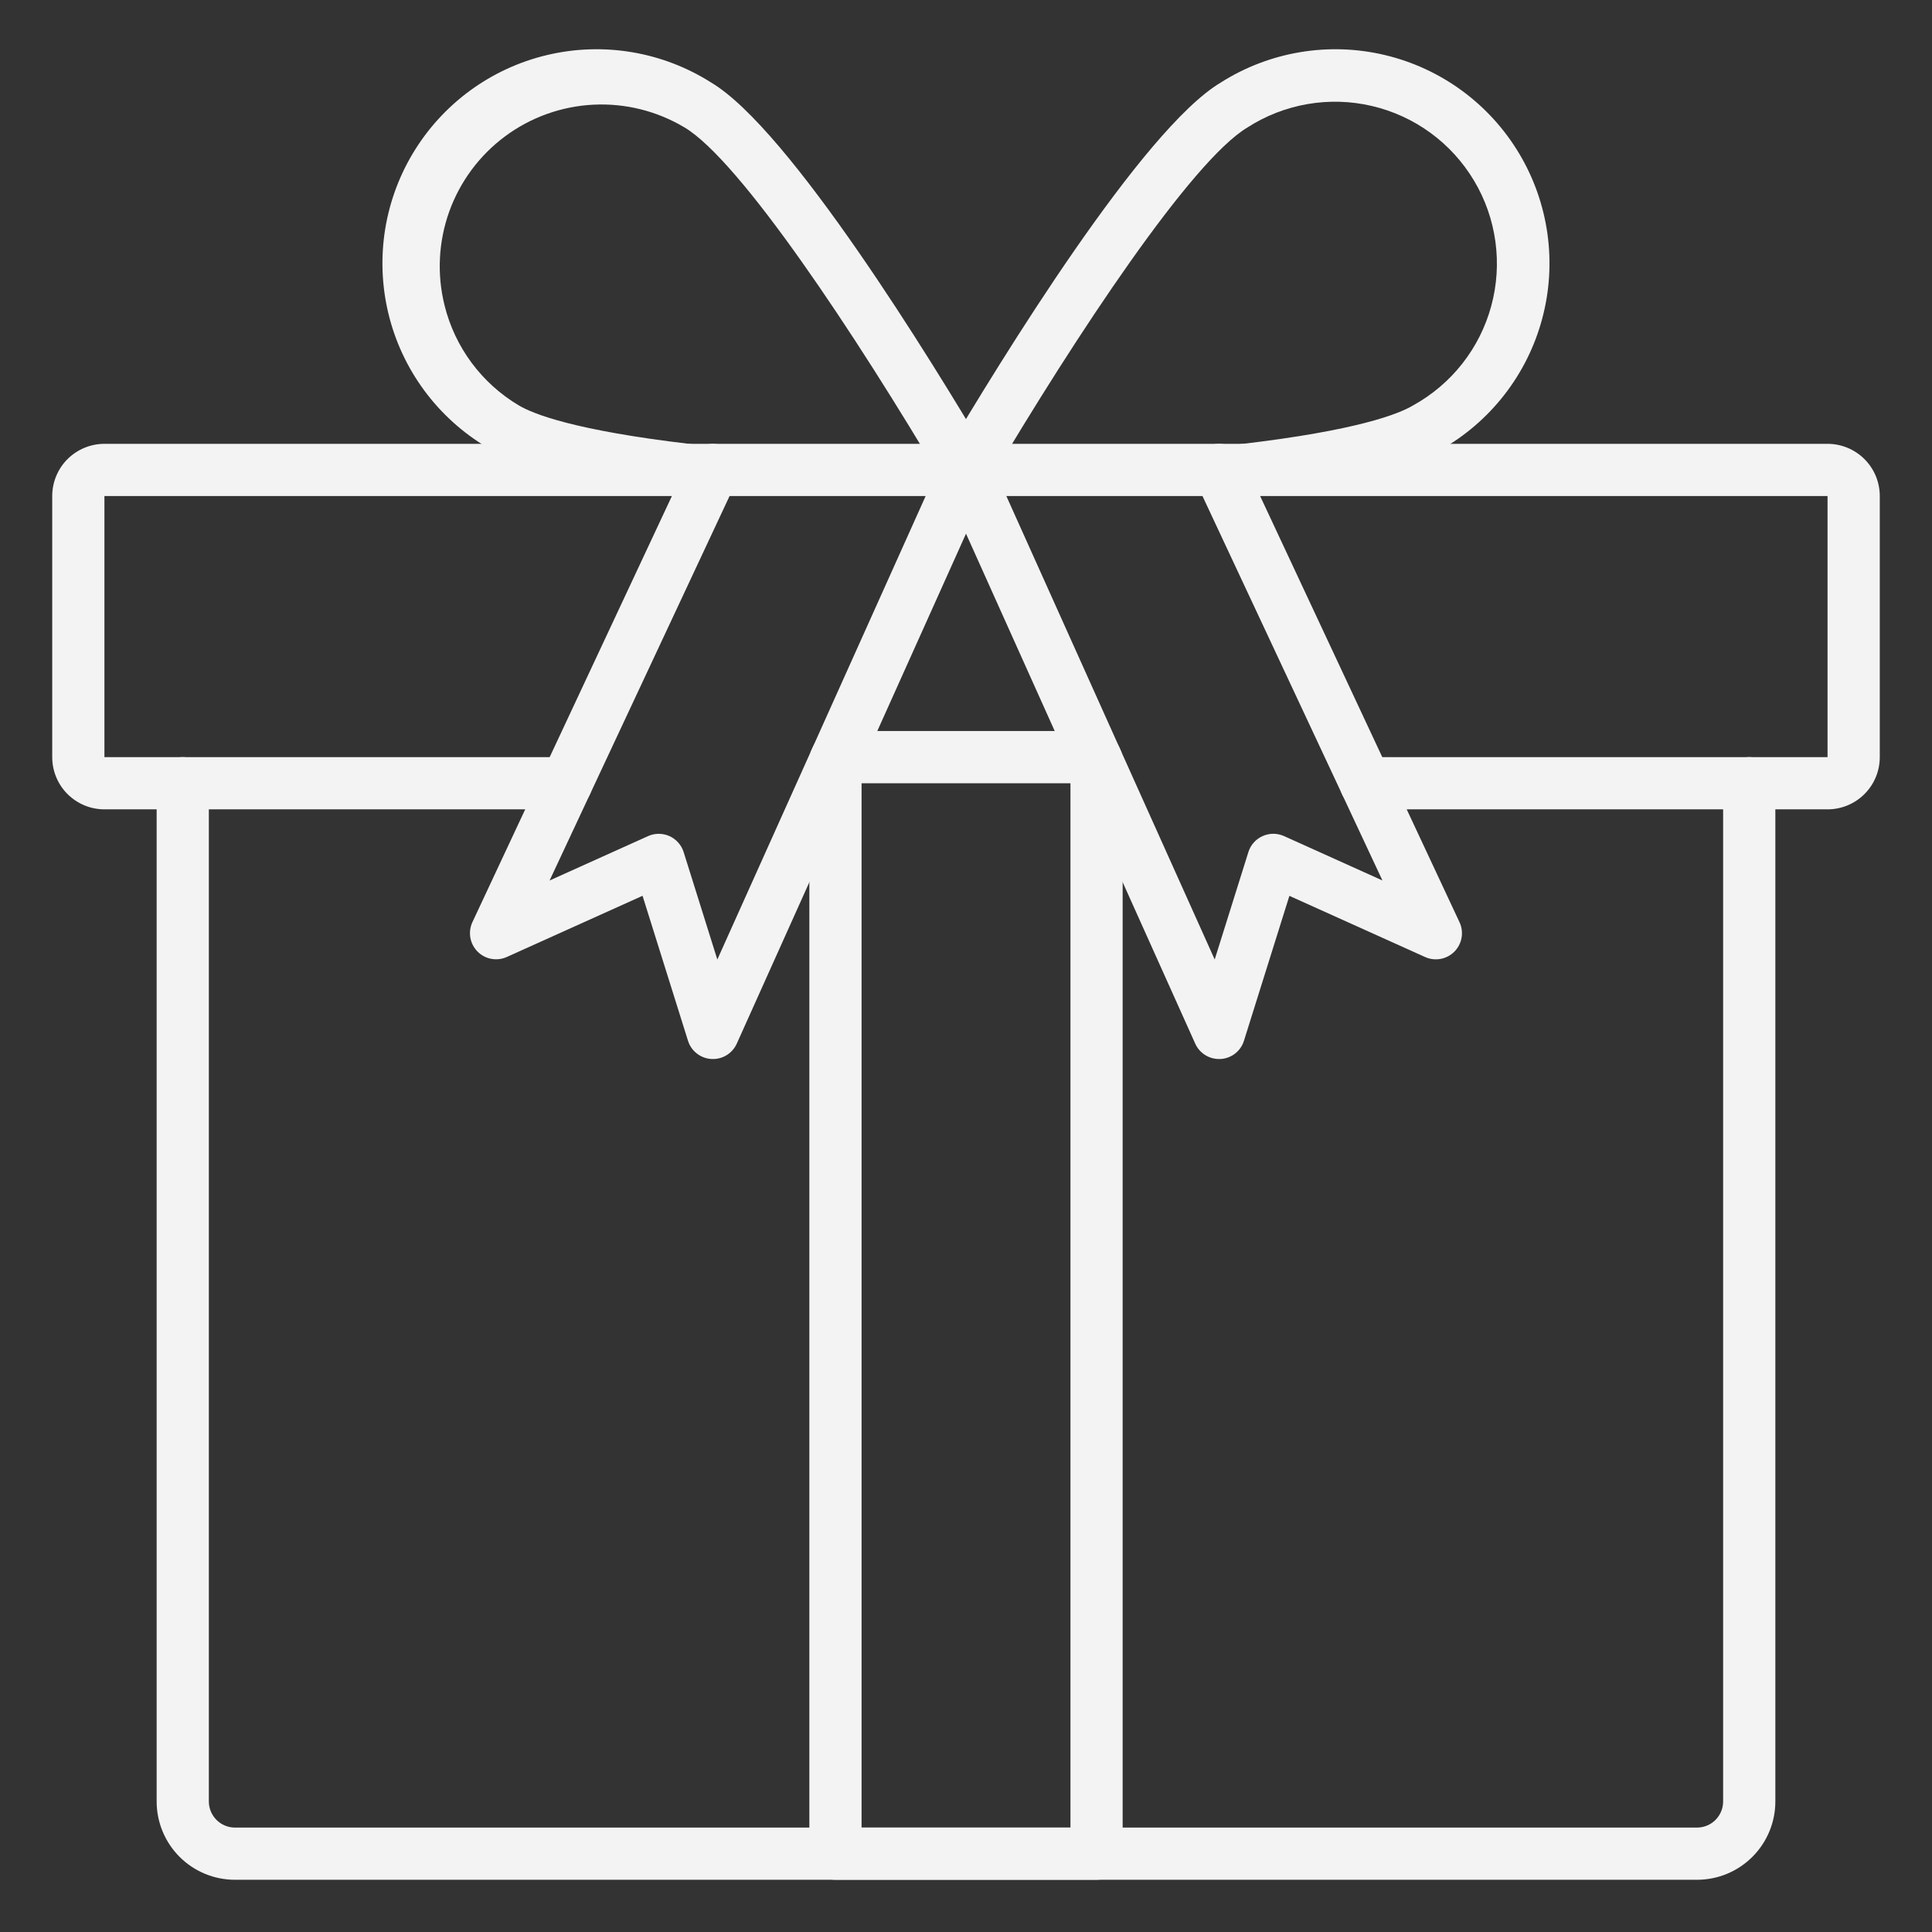
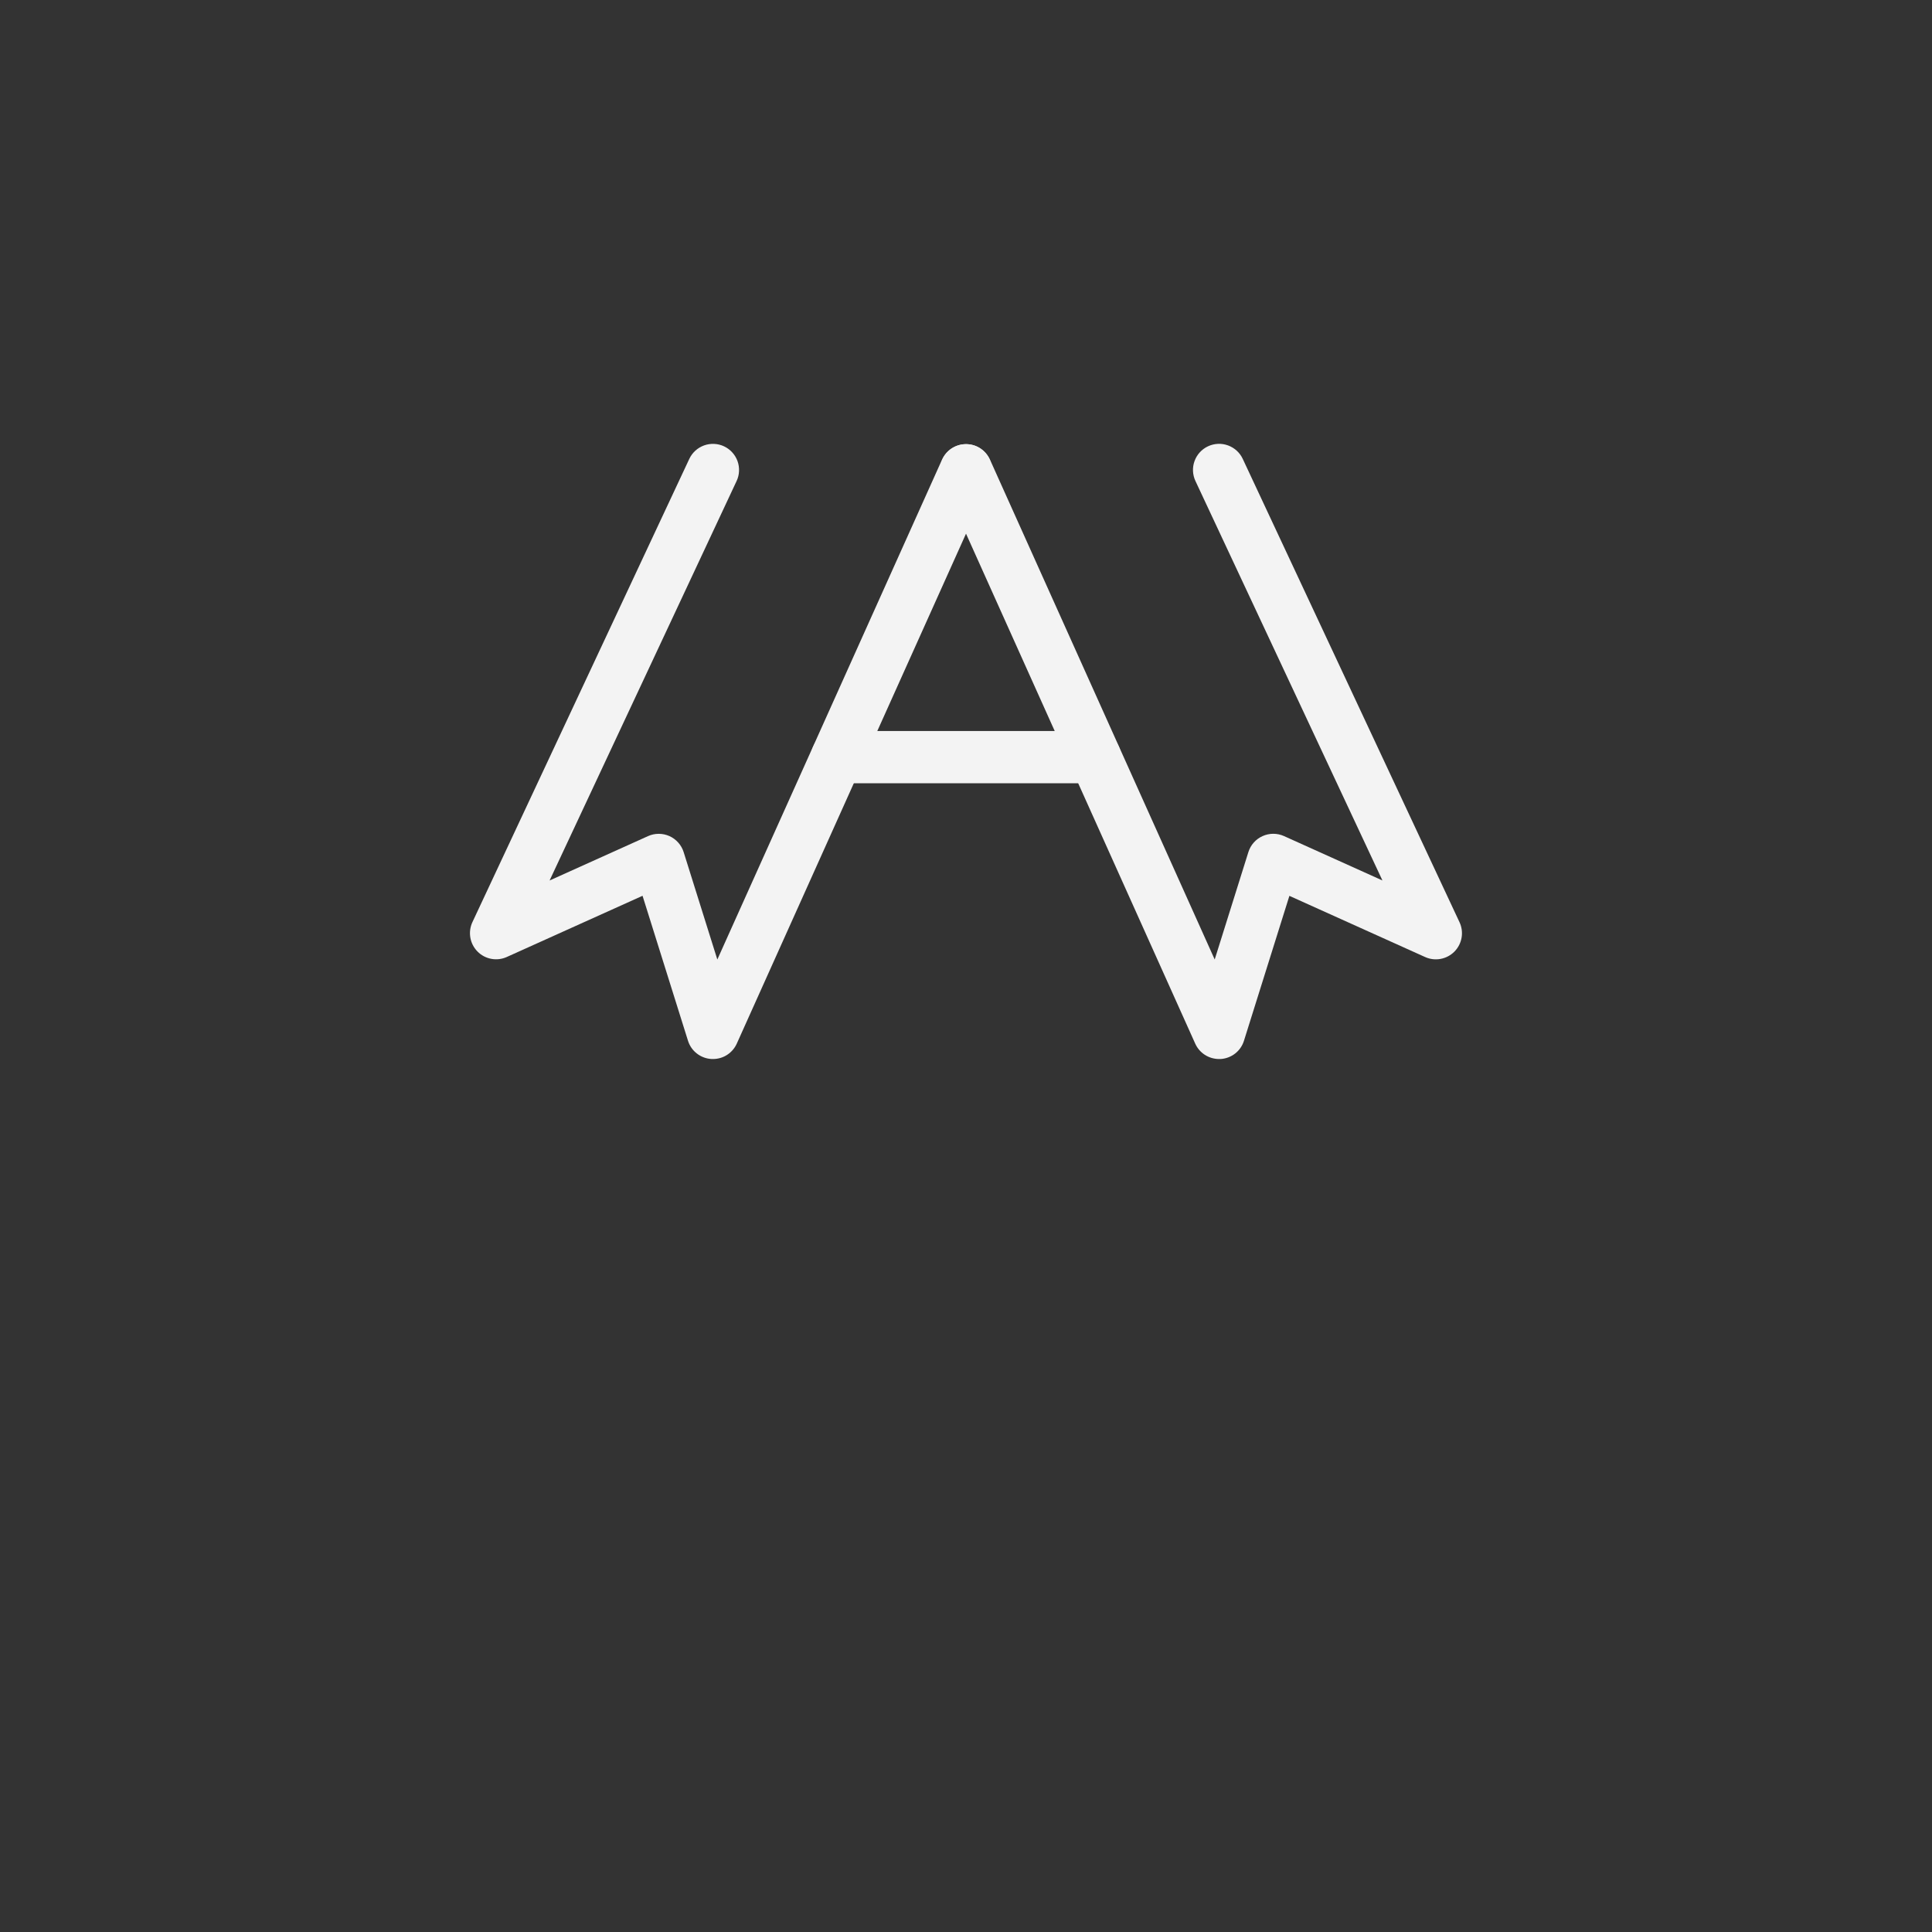
<svg xmlns="http://www.w3.org/2000/svg" width="62" height="62" viewBox="0 0 62 62" fill="none">
  <rect x="0" y="0" width="62" height="62" fill="#333333" stroke="none" />
-   <path d="M7.54 60.324H54.459C55.126 60.324 55.765 60.06 56.236 59.588C56.708 59.117 56.973 58.477 56.973 57.811V25.135C56.973 24.913 56.884 24.7 56.727 24.543C56.57 24.386 56.357 24.297 56.135 24.297C55.913 24.297 55.7 24.386 55.542 24.543C55.385 24.7 55.297 24.913 55.297 25.135V57.811C55.297 58.033 55.209 58.246 55.052 58.403C54.895 58.56 54.681 58.649 54.459 58.649H7.54C7.318 58.649 7.105 58.56 6.948 58.403C6.791 58.246 6.702 58.033 6.702 57.811V25.135C6.702 24.913 6.614 24.7 6.457 24.543C6.3 24.386 6.087 24.297 5.865 24.297C5.642 24.297 5.429 24.386 5.272 24.543C5.115 24.7 5.027 24.913 5.027 25.135V57.811C5.027 58.477 5.292 59.117 5.763 59.588C6.234 60.06 6.874 60.324 7.54 60.324Z" fill="#F3F3F3" />
-   <path d="M3.351 25.973H18.173C18.395 25.973 18.608 25.885 18.765 25.727C18.922 25.57 19.01 25.357 19.01 25.135C19.01 24.913 18.922 24.7 18.765 24.543C18.608 24.386 18.395 24.297 18.173 24.297H3.351V15.919H58.648V24.297H43.827C43.605 24.297 43.392 24.386 43.235 24.543C43.078 24.7 42.989 24.913 42.989 25.135C42.989 25.357 43.078 25.57 43.235 25.727C43.392 25.885 43.605 25.973 43.827 25.973H58.648C59.093 25.973 59.519 25.796 59.833 25.482C60.148 25.168 60.324 24.742 60.324 24.297V15.919C60.324 15.474 60.148 15.048 59.833 14.734C59.519 14.42 59.093 14.243 58.648 14.243H3.351C2.907 14.243 2.481 14.42 2.166 14.734C1.852 15.048 1.676 15.474 1.676 15.919V24.297C1.676 24.742 1.852 25.168 2.166 25.482C2.481 25.796 2.907 25.973 3.351 25.973Z" fill="#F3F3F3" />
-   <path d="M31 15.919C31.148 15.919 31.293 15.88 31.42 15.805C31.548 15.731 31.654 15.624 31.727 15.496C31.8 15.367 31.838 15.222 31.837 15.074C31.836 14.927 31.796 14.782 31.72 14.655C29.883 11.544 25.338 4.15 22.827 2.652C22.051 2.159 21.185 1.827 20.28 1.675C19.374 1.523 18.447 1.554 17.553 1.767C16.66 1.979 15.818 2.369 15.078 2.912C14.338 3.456 13.714 4.142 13.243 4.931C12.773 5.719 12.465 6.594 12.338 7.504C12.212 8.413 12.269 9.339 12.506 10.226C12.743 11.114 13.156 11.944 13.72 12.669C14.284 13.394 14.987 13.998 15.789 14.447C16.813 15.058 18.889 15.552 21.963 15.913C22.073 15.928 22.185 15.921 22.293 15.892C22.401 15.864 22.502 15.813 22.59 15.745C22.678 15.677 22.751 15.592 22.806 15.495C22.861 15.398 22.896 15.291 22.909 15.181C22.922 15.07 22.913 14.958 22.882 14.851C22.851 14.744 22.799 14.644 22.729 14.557C22.659 14.47 22.573 14.399 22.474 14.346C22.377 14.293 22.269 14.26 22.158 14.249C18.439 13.812 17.11 13.285 16.648 13.009C16.059 12.659 15.545 12.195 15.136 11.645C14.727 11.094 14.432 10.468 14.267 9.803C14.018 8.807 14.07 7.76 14.415 6.794C14.761 5.828 15.386 4.986 16.21 4.374C17.034 3.763 18.021 3.41 19.046 3.359C20.07 3.309 21.087 3.563 21.968 4.09C23.749 5.153 27.428 10.685 30.277 15.507C30.352 15.632 30.457 15.736 30.584 15.809C30.71 15.881 30.854 15.919 31 15.919Z" fill="#F3F3F3" />
-   <path d="M31 15.919C31.146 15.919 31.289 15.881 31.416 15.809C31.542 15.737 31.648 15.633 31.722 15.507C34.571 10.685 38.251 5.153 40.031 4.091C40.617 3.714 41.273 3.458 41.96 3.34C42.647 3.221 43.351 3.242 44.03 3.402C44.709 3.561 45.348 3.855 45.911 4.267C46.474 4.679 46.947 5.2 47.304 5.798C47.662 6.397 47.895 7.062 47.989 7.752C48.084 8.443 48.039 9.146 47.856 9.819C47.674 10.491 47.358 11.121 46.927 11.669C46.496 12.217 45.959 12.673 45.349 13.009C44.888 13.285 43.559 13.812 39.839 14.249C39.728 14.26 39.621 14.293 39.523 14.346C39.425 14.399 39.338 14.47 39.268 14.557C39.198 14.644 39.146 14.744 39.116 14.851C39.085 14.958 39.075 15.07 39.089 15.181C39.102 15.291 39.136 15.398 39.191 15.495C39.246 15.592 39.32 15.677 39.408 15.745C39.496 15.813 39.596 15.864 39.704 15.892C39.812 15.921 39.924 15.928 40.034 15.913C43.107 15.552 45.185 15.058 46.208 14.447C47.01 13.998 47.713 13.394 48.277 12.669C48.841 11.944 49.254 11.114 49.491 10.226C49.729 9.339 49.786 8.413 49.659 7.504C49.532 6.594 49.225 5.719 48.754 4.931C48.284 4.142 47.66 3.456 46.919 2.912C46.179 2.369 45.337 1.979 44.444 1.767C43.55 1.554 42.623 1.523 41.718 1.675C40.812 1.827 39.946 2.159 39.171 2.652C36.657 4.15 32.116 11.544 30.278 14.655C30.203 14.782 30.162 14.927 30.161 15.075C30.16 15.223 30.198 15.368 30.271 15.496C30.345 15.625 30.451 15.732 30.579 15.806C30.707 15.88 30.852 15.919 31 15.919Z" fill="#F3F3F3" />
-   <path d="M26.811 60.324H35.19C35.412 60.324 35.625 60.236 35.782 60.079C35.939 59.922 36.027 59.709 36.027 59.486V24.398C36.027 24.176 35.939 23.963 35.782 23.805C35.625 23.648 35.412 23.56 35.19 23.56C34.967 23.56 34.754 23.648 34.597 23.805C34.44 23.963 34.352 24.176 34.352 24.398V58.649H27.649V24.398C27.649 24.176 27.561 23.963 27.404 23.805C27.246 23.648 27.033 23.56 26.811 23.56C26.589 23.56 26.376 23.648 26.219 23.805C26.062 23.963 25.973 24.176 25.973 24.398V59.486C25.973 59.709 26.062 59.922 26.219 60.079C26.376 60.236 26.589 60.324 26.811 60.324Z" fill="#F3F3F3" />
  <path d="M26.861 25.135H35.139C35.361 25.135 35.574 25.047 35.731 24.89C35.888 24.733 35.977 24.52 35.977 24.297C35.977 24.075 35.888 23.862 35.731 23.705C35.574 23.548 35.361 23.459 35.139 23.459H26.861C26.639 23.459 26.426 23.548 26.268 23.705C26.111 23.862 26.023 24.075 26.023 24.297C26.023 24.52 26.111 24.733 26.268 24.89C26.426 25.047 26.639 25.135 26.861 25.135Z" fill="#F3F3F3" />
  <path d="M22.88 33.985C23.042 33.985 23.2 33.939 23.335 33.851C23.471 33.763 23.578 33.638 23.644 33.491L31.765 15.425C31.852 15.223 31.857 14.994 31.777 14.788C31.698 14.583 31.541 14.417 31.34 14.326C31.139 14.236 30.91 14.229 30.704 14.306C30.497 14.383 30.329 14.538 30.236 14.738L23.02 30.792L21.939 27.345C21.904 27.232 21.845 27.128 21.766 27.04C21.688 26.951 21.591 26.88 21.483 26.831C21.375 26.783 21.258 26.758 21.139 26.758C21.021 26.758 20.904 26.783 20.796 26.832L17.637 28.256L23.638 15.437C23.685 15.338 23.712 15.23 23.716 15.12C23.721 15.01 23.705 14.9 23.667 14.796C23.63 14.693 23.572 14.598 23.498 14.517C23.424 14.435 23.334 14.37 23.235 14.323C23.135 14.276 23.027 14.25 22.917 14.245C22.807 14.24 22.697 14.257 22.594 14.294C22.49 14.332 22.395 14.389 22.314 14.463C22.233 14.537 22.167 14.627 22.12 14.727L15.16 29.593C15.088 29.747 15.065 29.921 15.094 30.089C15.123 30.258 15.203 30.413 15.323 30.535C15.443 30.657 15.597 30.739 15.765 30.77C15.933 30.802 16.107 30.781 16.263 30.711L20.62 28.747L22.078 33.397C22.128 33.559 22.227 33.703 22.361 33.807C22.495 33.912 22.658 33.974 22.827 33.984L22.88 33.985Z" fill="#F3F3F3" />
  <path d="M39.12 33.985H39.17C39.34 33.975 39.503 33.913 39.637 33.809C39.771 33.704 39.87 33.561 39.92 33.399L41.378 28.749L45.735 30.713C45.891 30.783 46.064 30.803 46.232 30.772C46.401 30.74 46.555 30.658 46.675 30.537C46.795 30.415 46.875 30.259 46.904 30.091C46.933 29.922 46.91 29.749 46.837 29.594L39.881 14.726C39.787 14.524 39.616 14.369 39.407 14.293C39.198 14.217 38.968 14.228 38.767 14.322C38.565 14.416 38.41 14.586 38.334 14.796C38.258 15.004 38.269 15.235 38.363 15.436L44.364 28.255L41.206 26.831C41.097 26.782 40.98 26.757 40.862 26.757C40.743 26.757 40.626 26.782 40.518 26.831C40.41 26.879 40.313 26.95 40.235 27.038C40.156 27.127 40.097 27.231 40.062 27.344L38.981 30.791L31.764 14.738C31.671 14.538 31.503 14.382 31.297 14.305C31.09 14.229 30.862 14.236 30.66 14.326C30.459 14.417 30.302 14.583 30.223 14.788C30.143 14.994 30.148 15.222 30.236 15.425L38.356 33.491C38.422 33.638 38.529 33.763 38.665 33.851C38.801 33.938 38.959 33.985 39.12 33.985Z" fill="#F3F3F3" />
</svg>